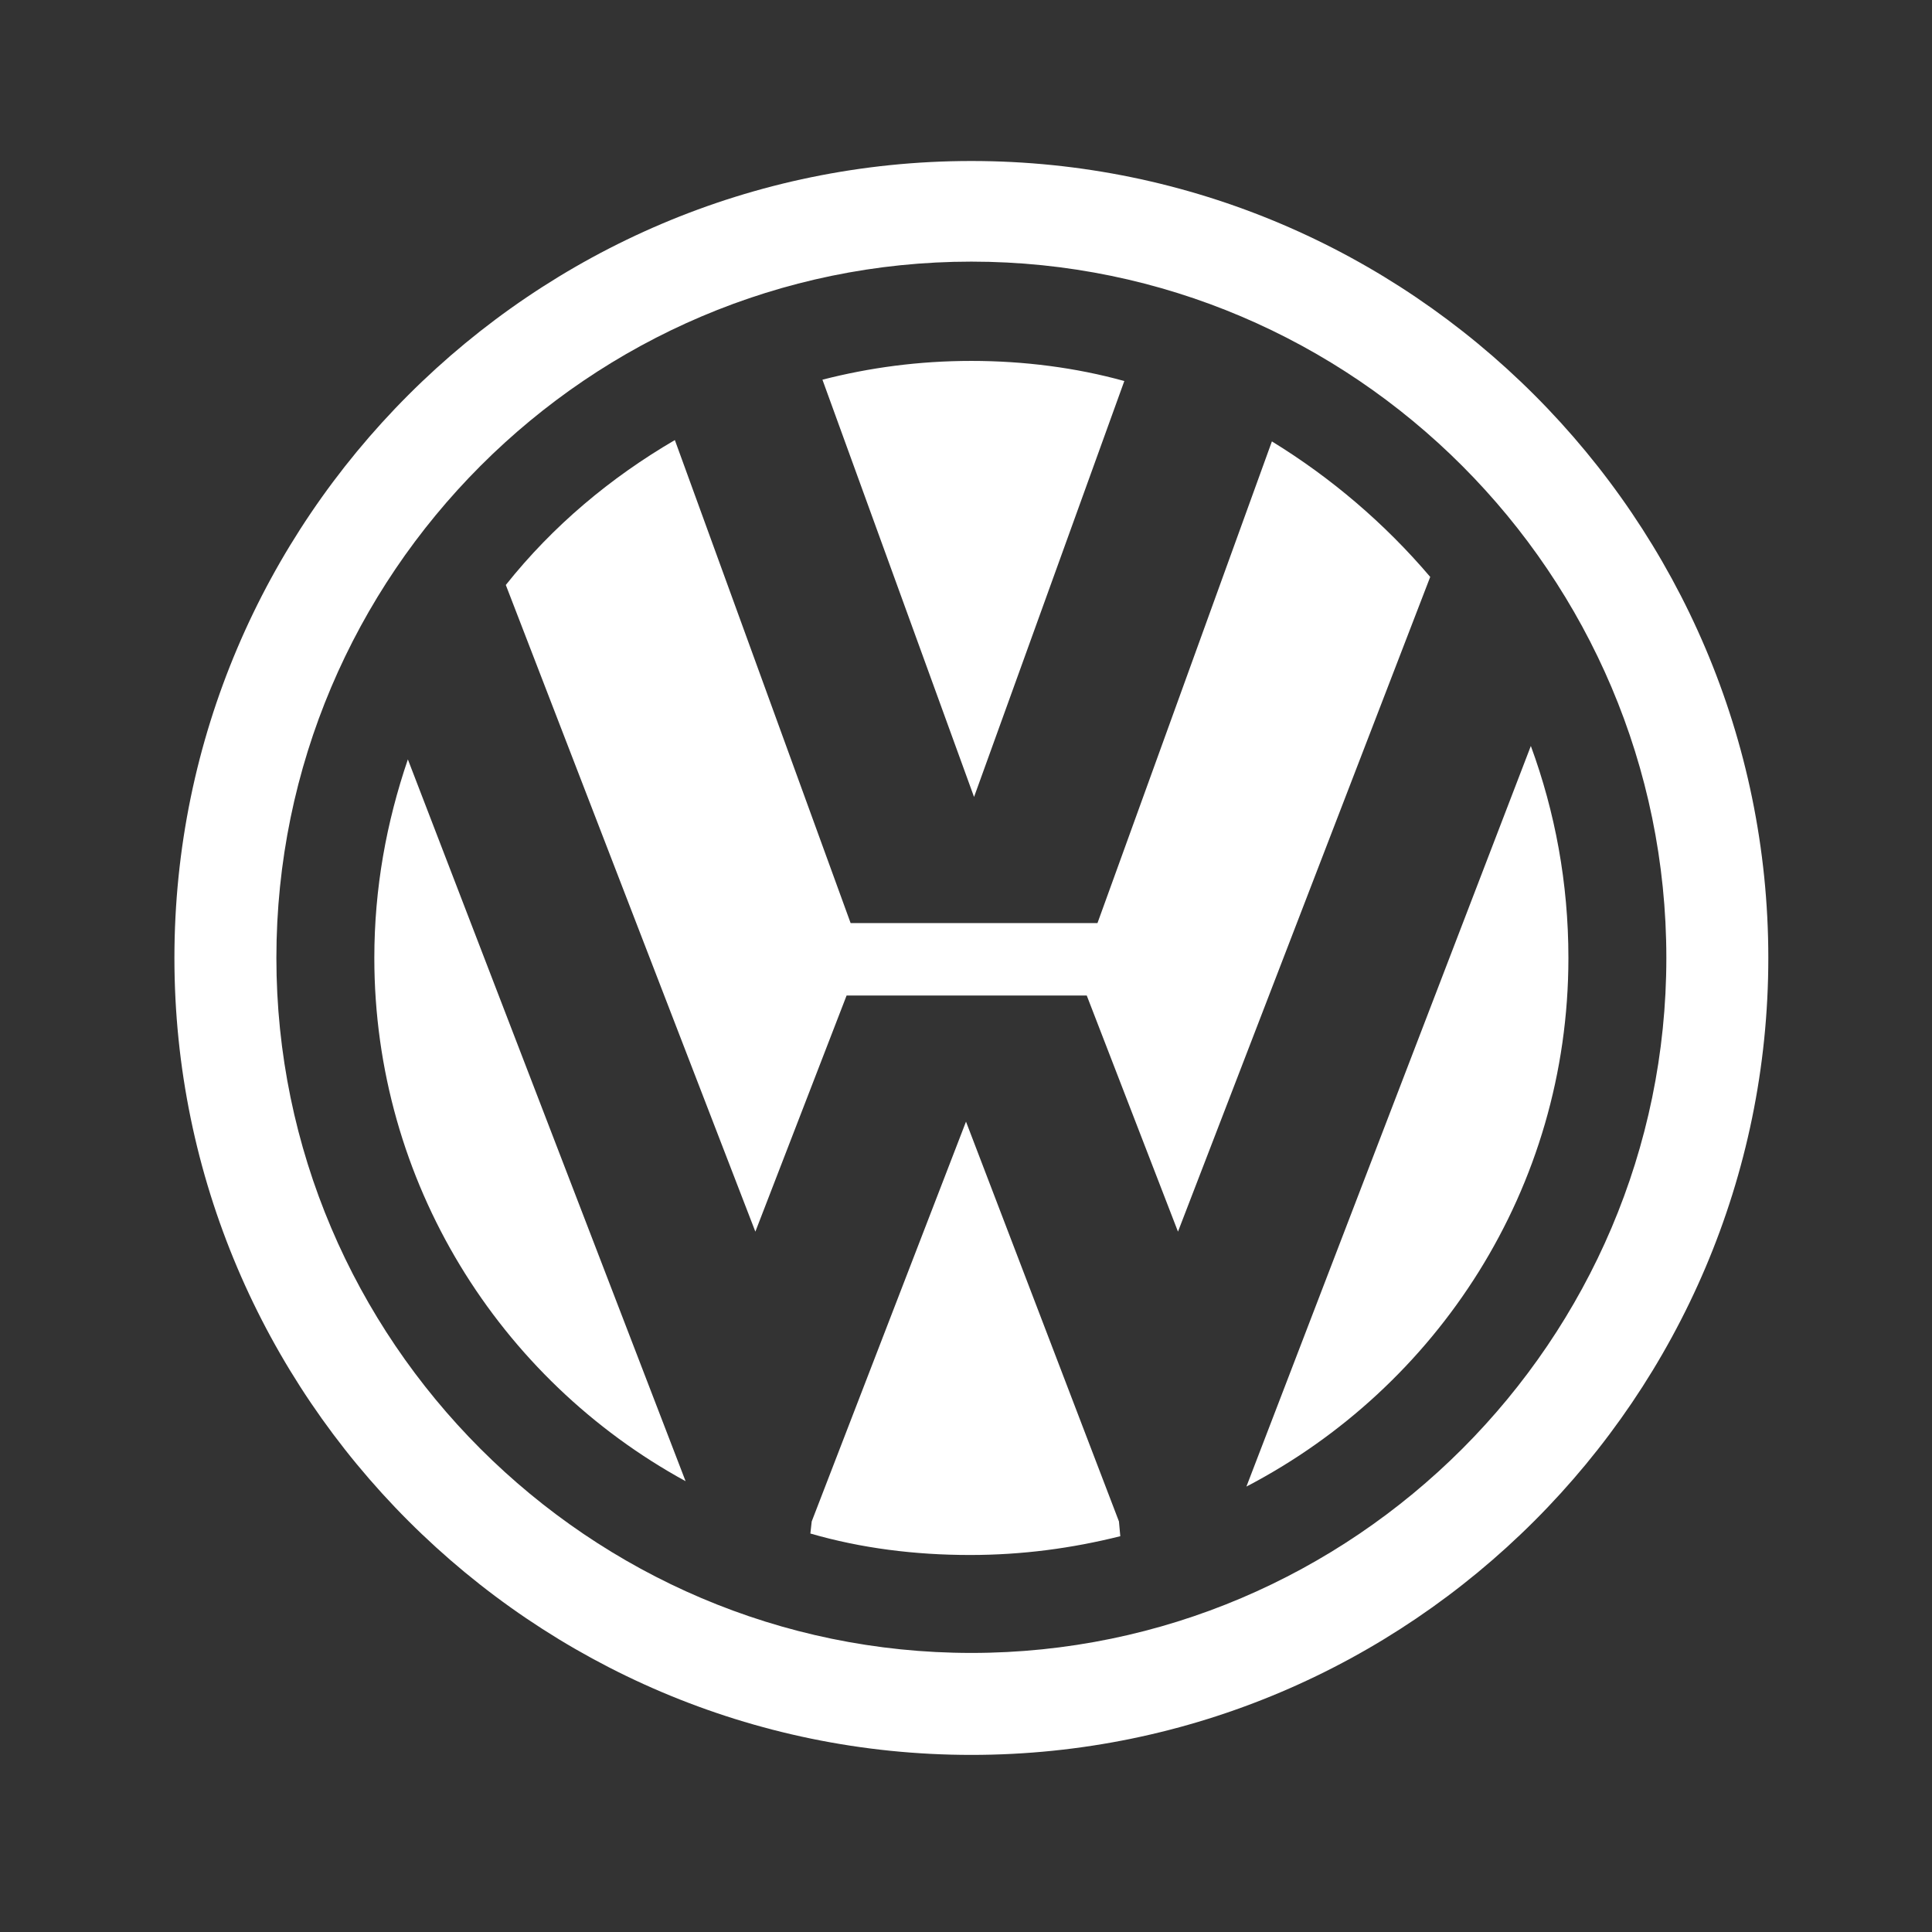
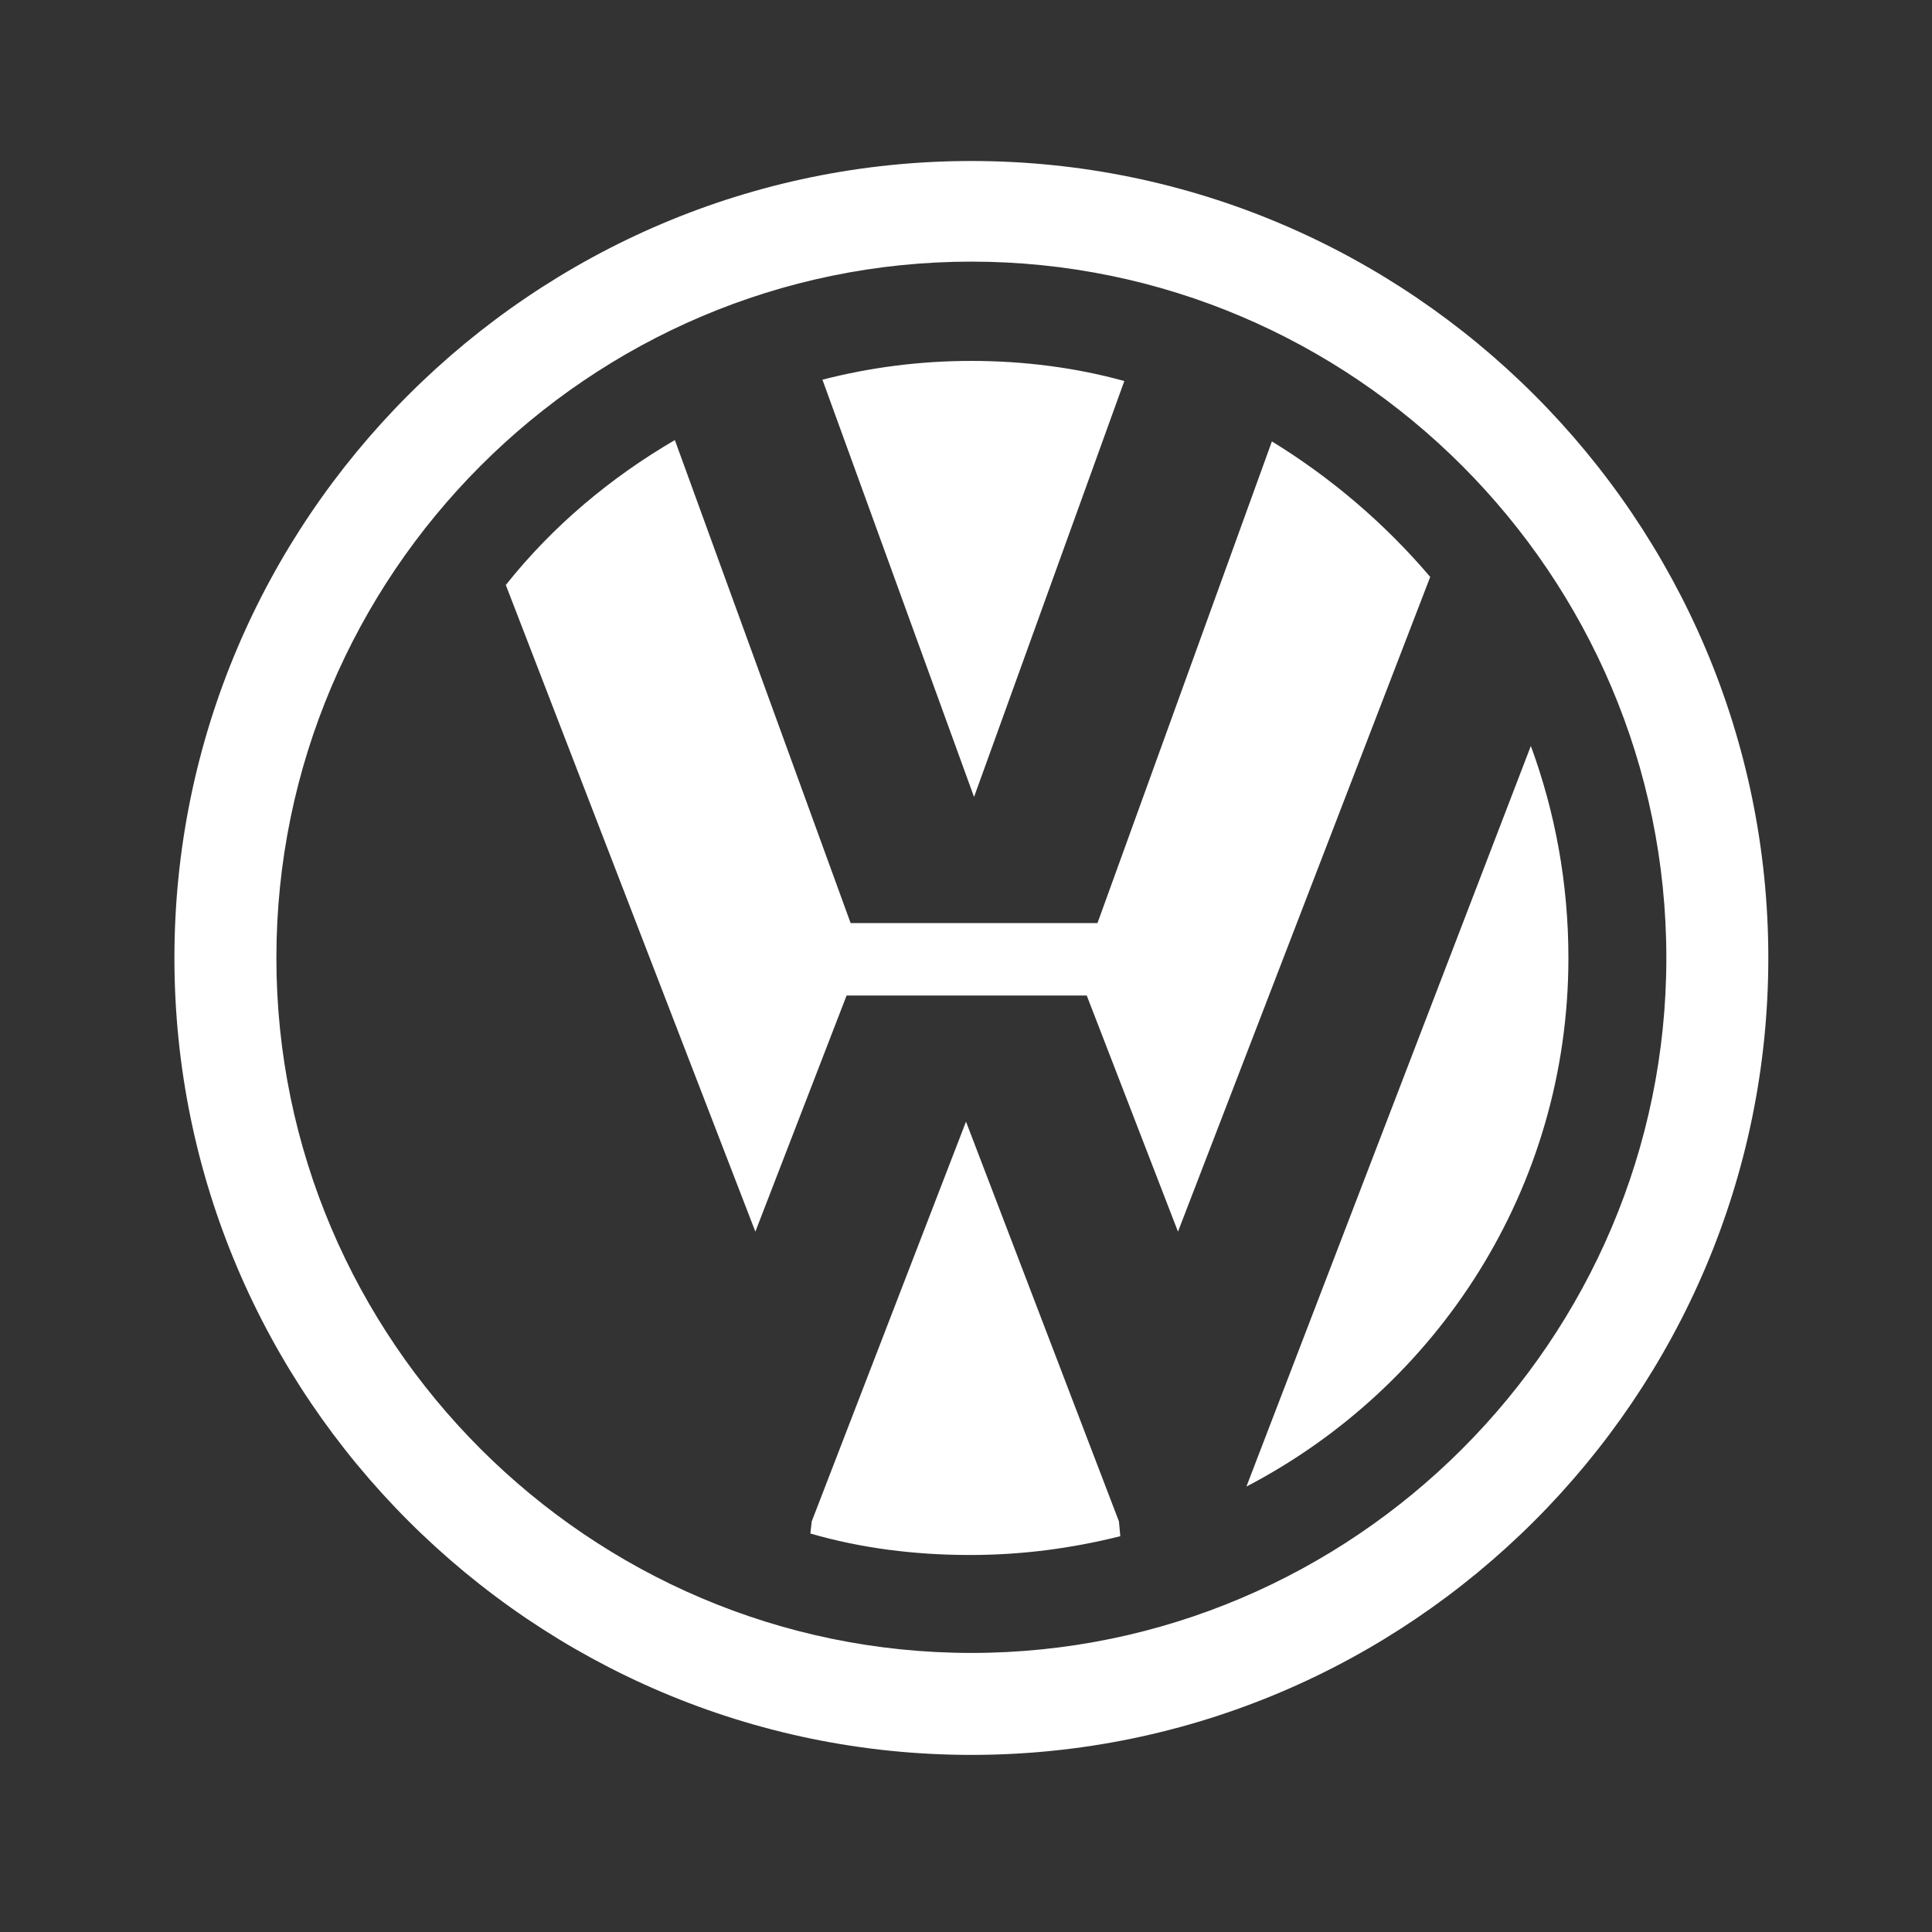
<svg xmlns="http://www.w3.org/2000/svg" version="1.1" x="0px" y="0px" viewBox="0 0 144 144" style="enable-background:new 0 0 144 144;" xml:space="preserve">
  <rect x="0" y="0" width="144" height="144" fill="#333333" stroke="none" />
  <style type="text/css">
	.st0{fill:#FFFFFF;}
</style>
  <g id="Layer_1">
    <g>
      <path class="st0" d="M83.8,28.4c-3.6-1-7.5-1.5-11.4-1.5c-3.9,0-7.6,0.5-11.1,1.4l11.3,31.1L83.8,28.4z" />
      <path class="st0" d="M116.9,71.4c0-5.6-1-10.9-2.8-15.8l-21.2,55.2C107.1,103.4,116.9,88.6,116.9,71.4" />
      <path class="st0" d="M94.8,32.9l-13,35.9H76h-6.8h-5.8L50.3,32.8c-4.8,2.8-9.1,6.4-12.6,10.8l18.6,48.2l6.8-17.6h5.2h7.4H81    l6.8,17.6L106.6,43C103.2,39,99.2,35.6,94.8,32.9" />
      <path class="st0" d="M72.4,12C39.7,12,13,38.7,13,71.4c0,32.7,26.7,59.4,59.4,59.4c32.7,0,59.4-26.7,59.4-59.4    C131.8,38.7,105.1,12,72.4,12 M72.4,123.2c-28.5,0-51.8-23.3-51.8-51.8c0-28.6,23.3-51.9,51.8-51.9c28.5,0,51.8,23.3,51.8,51.9    C124.2,99.9,100.9,123.2,72.4,123.2" />
      <path class="st0" d="M72,83.6l-11.5,29.8l-0.1,0.9c3.8,1.1,7.8,1.6,11.9,1.6c3.9,0,7.6-0.5,11.2-1.4l-0.1-1.1L72,83.6z" />
-       <path class="st0" d="M27.9,71.4c0,16.7,9.3,31.4,23.2,39L30.4,56.6C28.8,61.3,27.9,66.2,27.9,71.4" />
    </g>
  </g>
  <g id="Vector_Logo">
</g>
</svg>